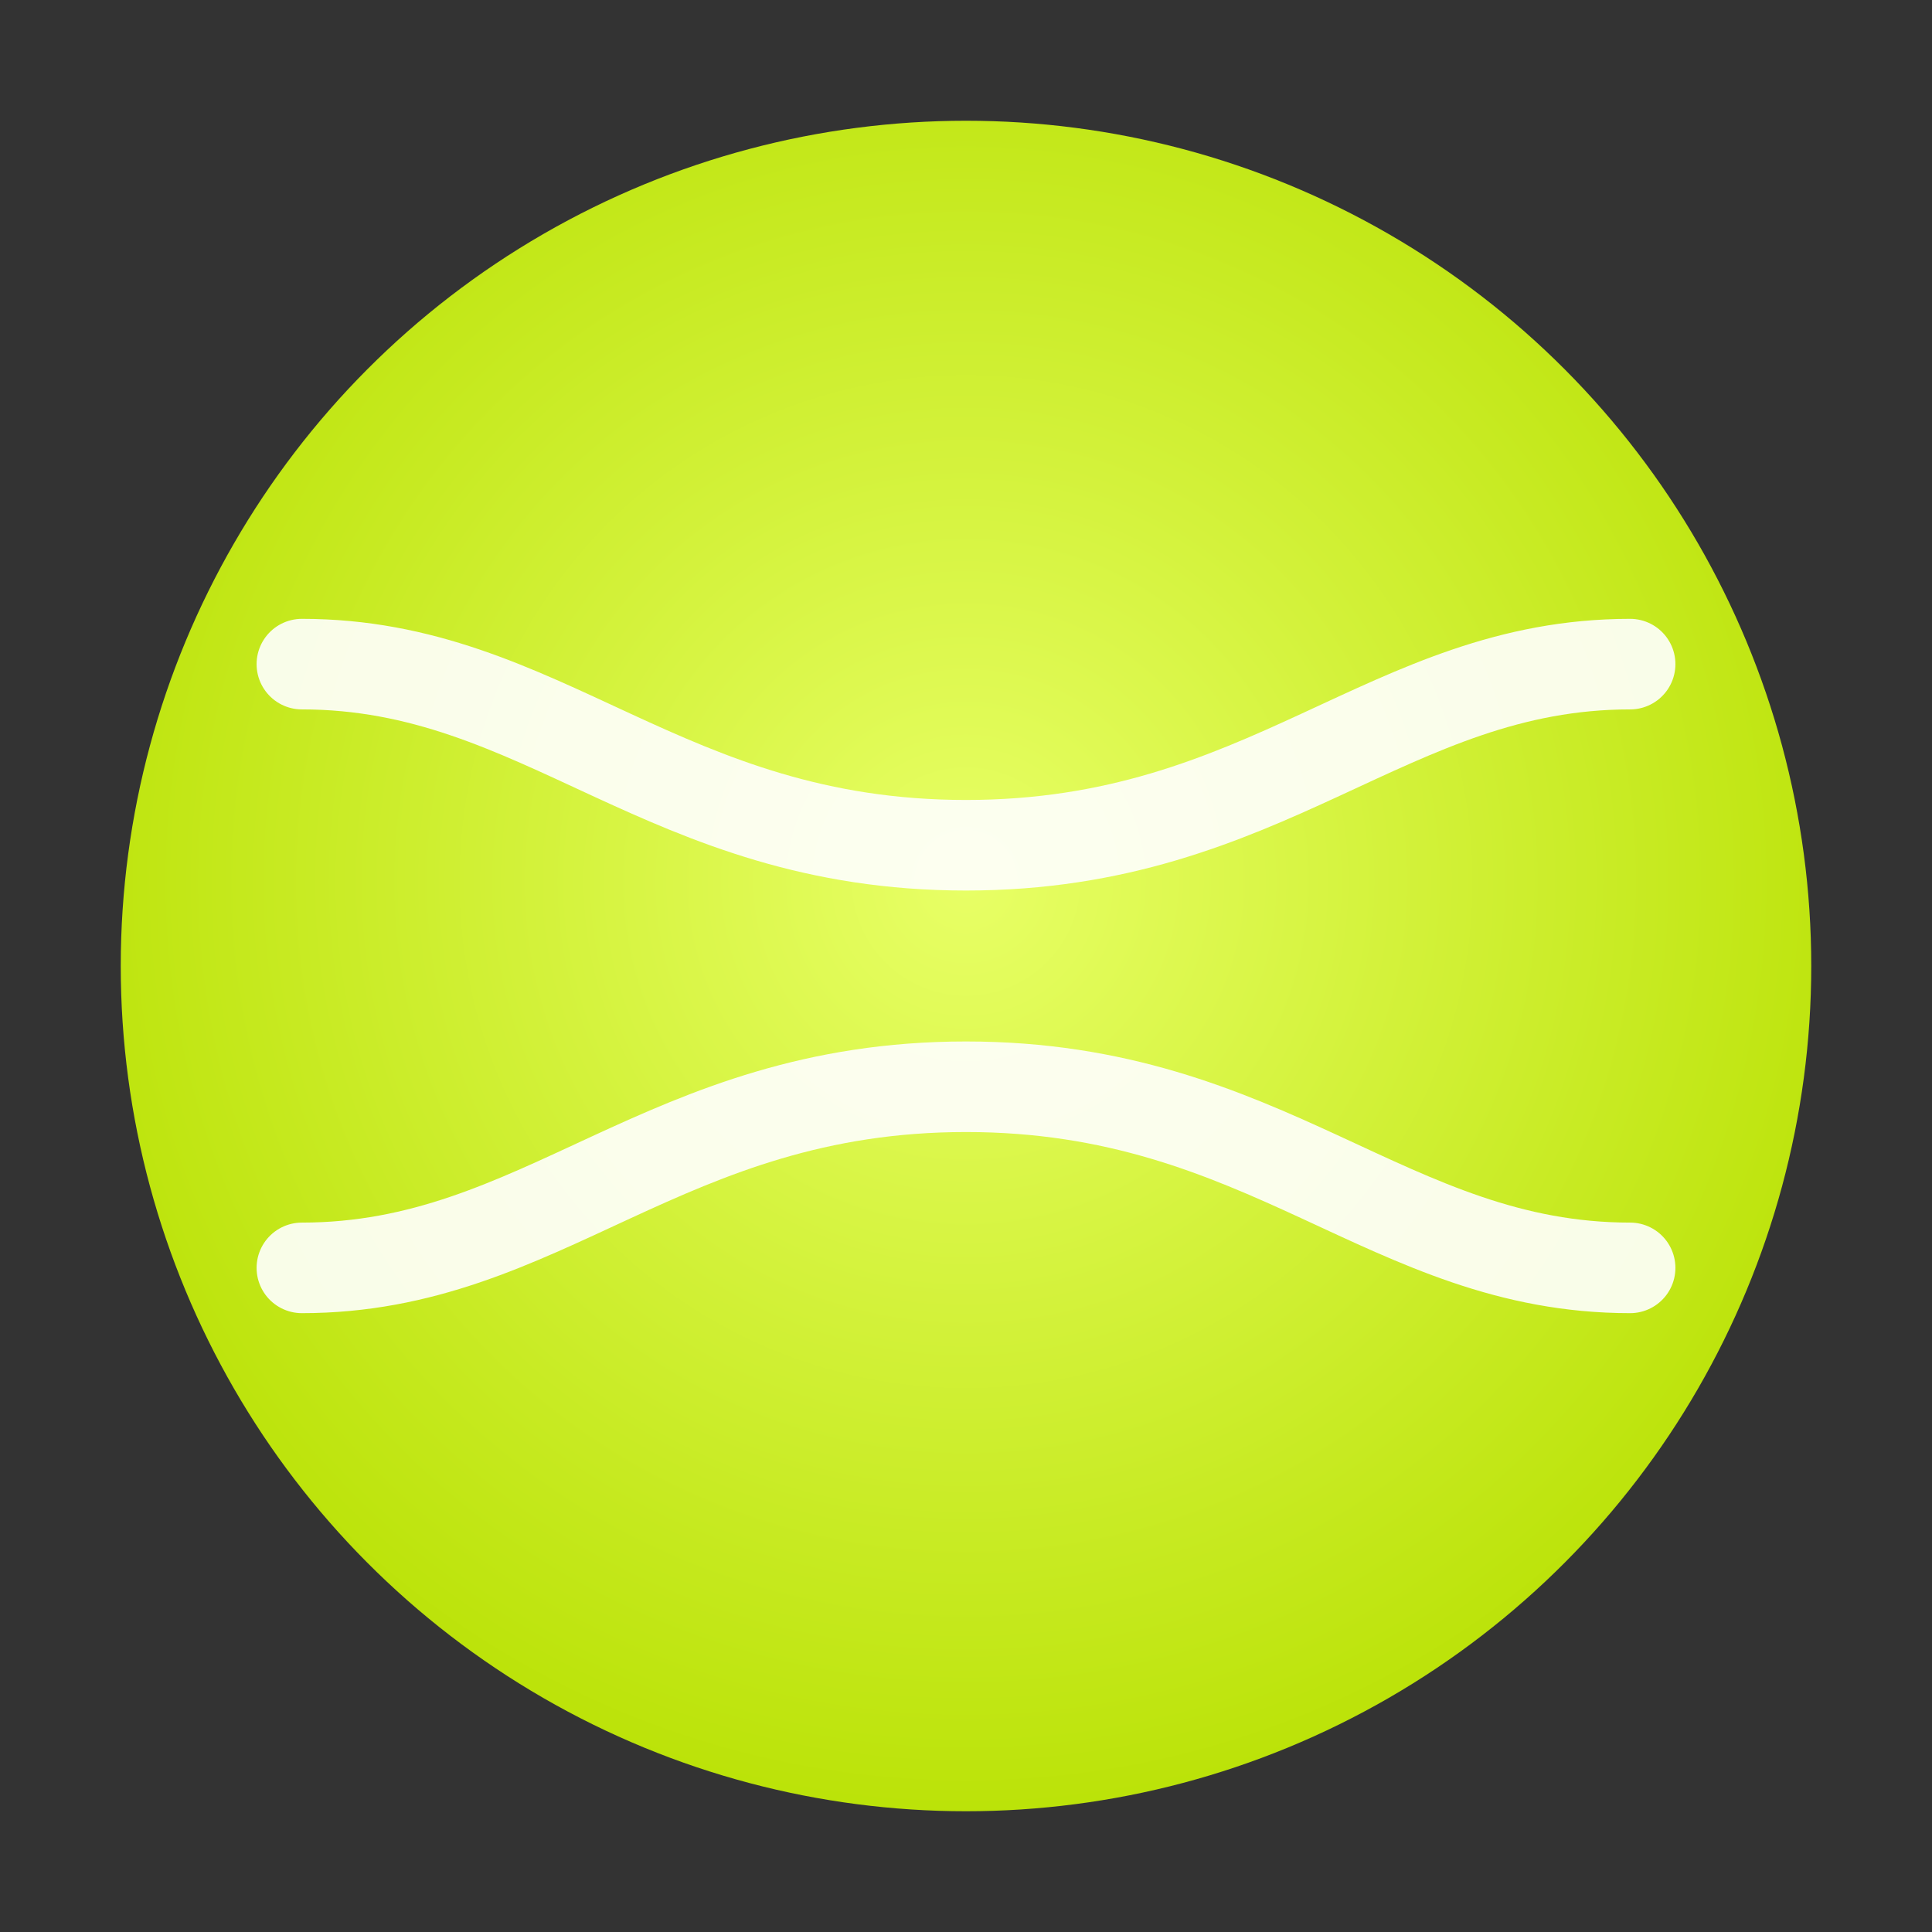
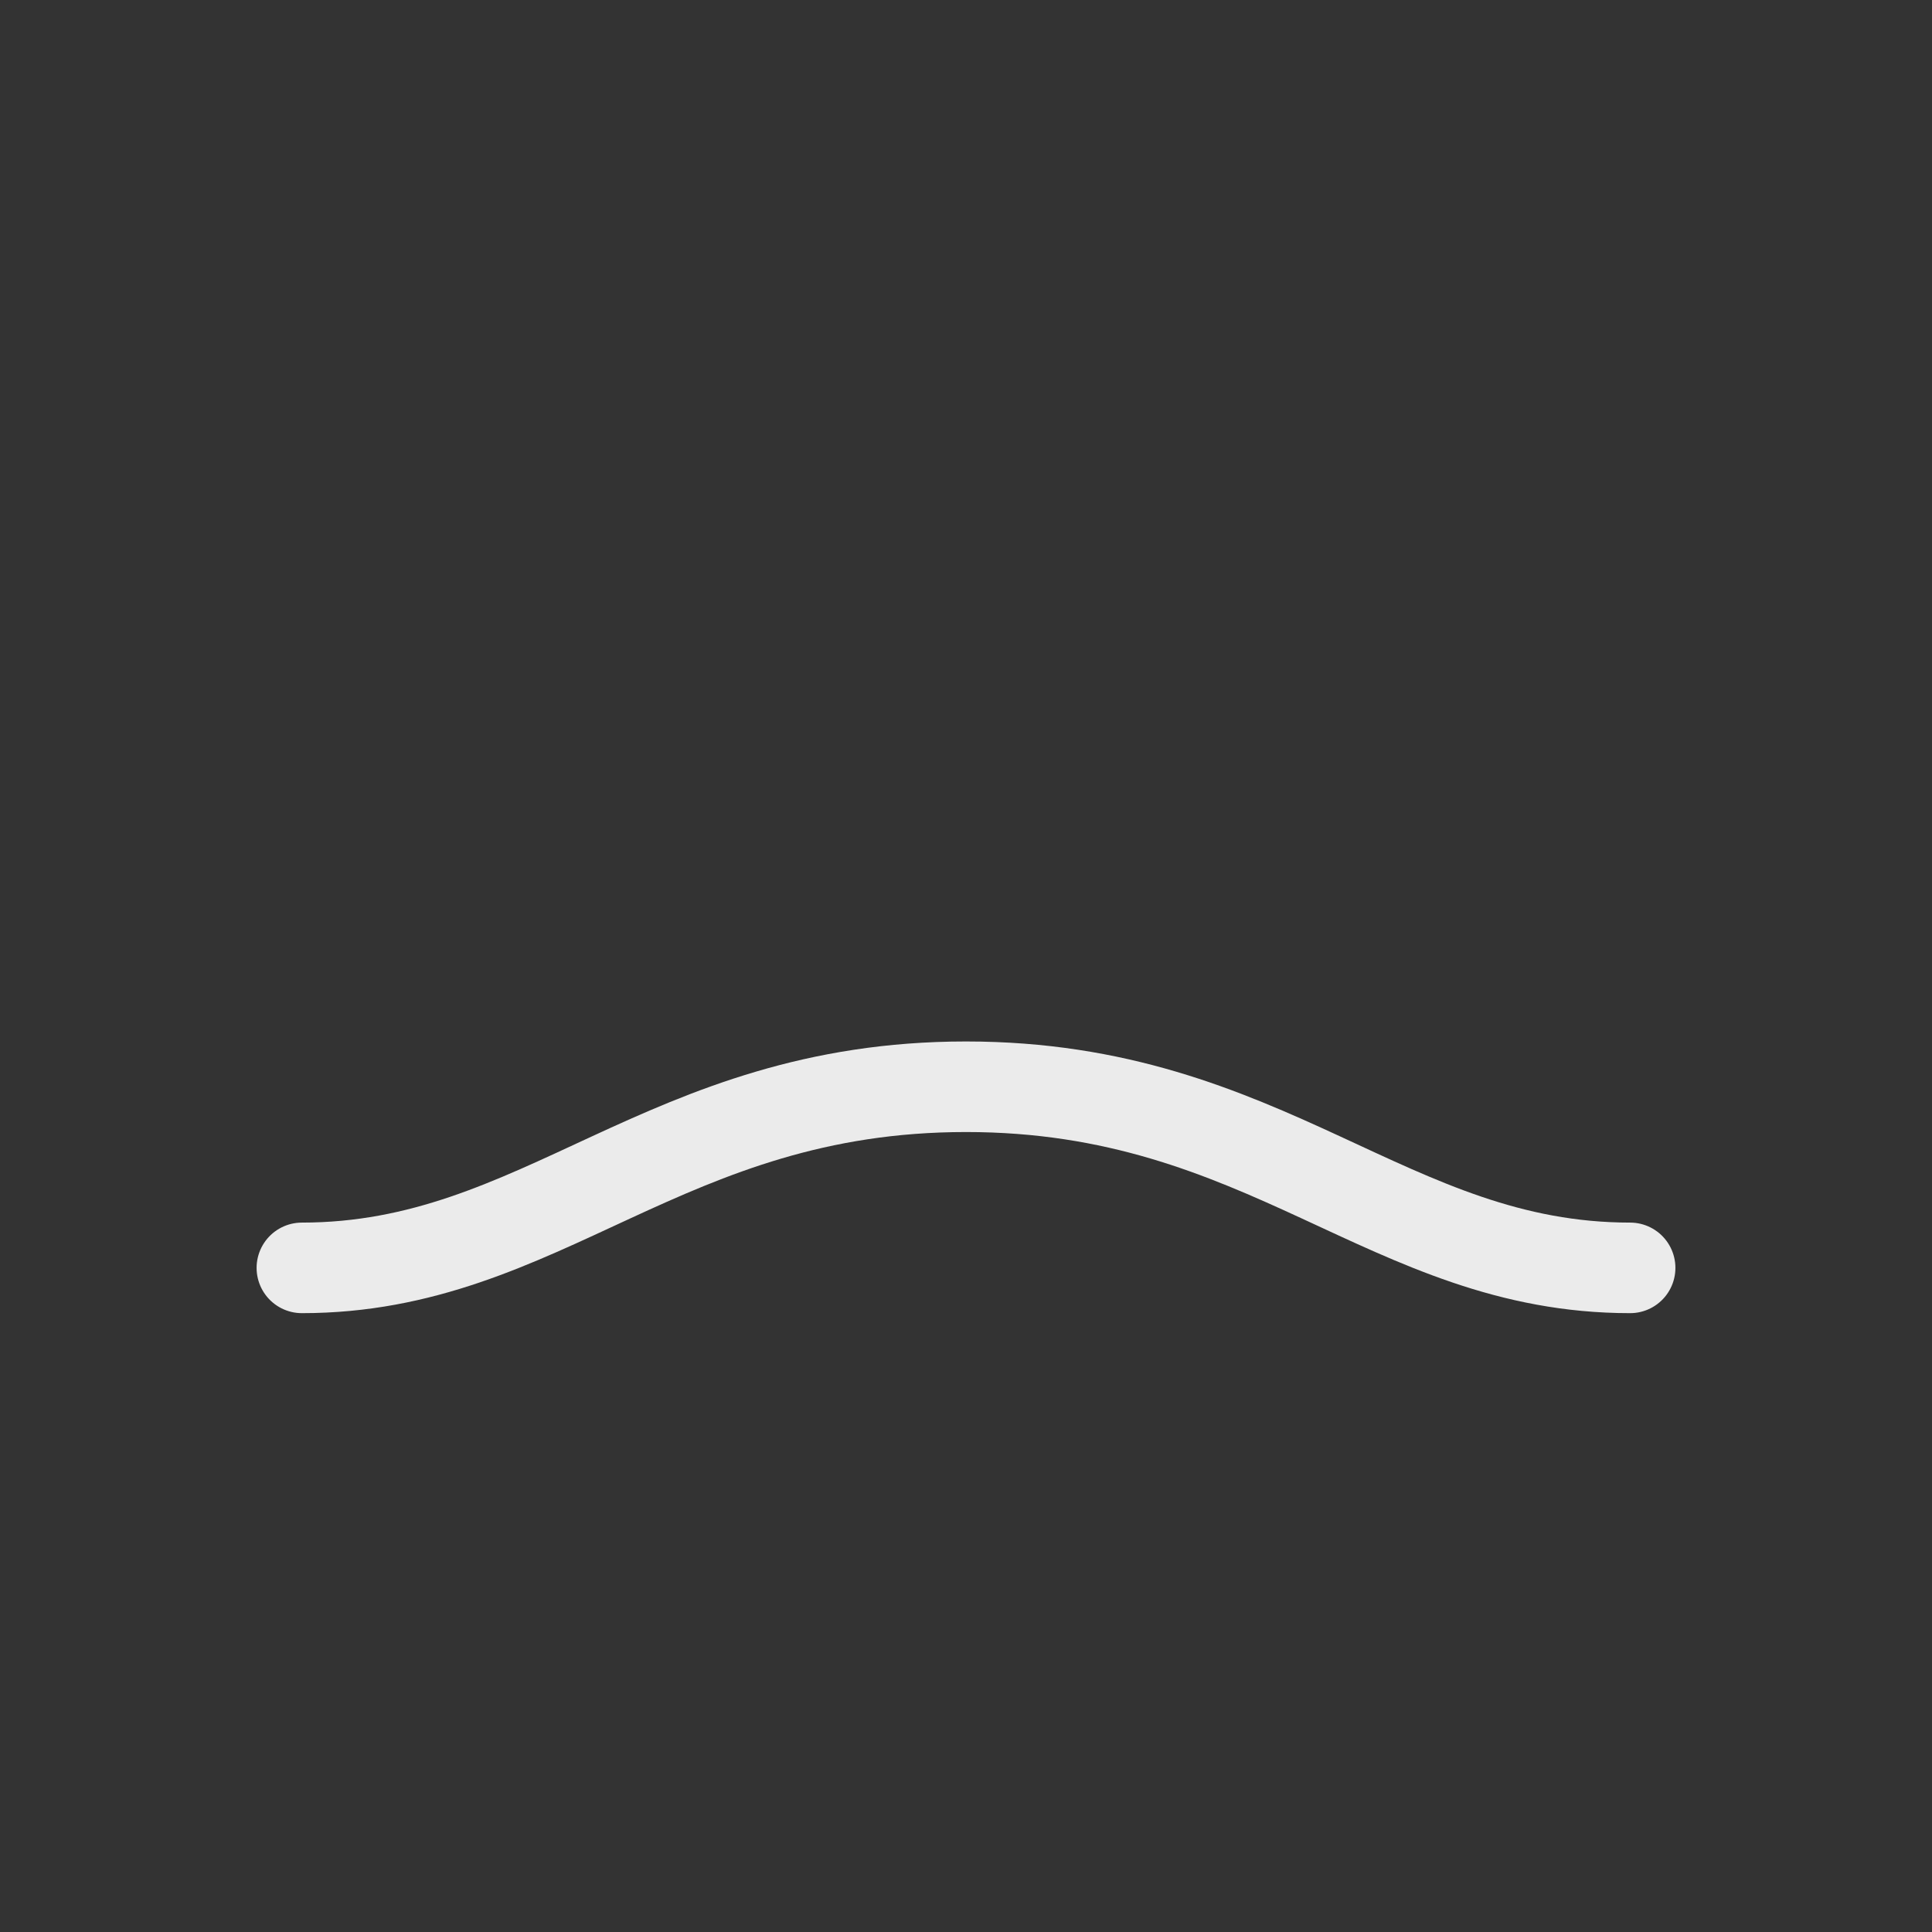
<svg xmlns="http://www.w3.org/2000/svg" viewBox="0 0 64 64">
  <rect x="0" y="0" width="64" height="64" fill="#333333" stroke="none" />
  <defs>
    <radialGradient id="g" cx="50%" cy="45%" r="60%">
      <stop offset="0%" stop-color="#E8FF66" />
      <stop offset="100%" stop-color="#B7E000" />
    </radialGradient>
  </defs>
-   <circle cx="32" cy="32" r="28" fill="url(#g)" />
-   <path d="M10 22c8 0 12 6 22 6s14-6 22-6" fill="none" stroke="#fff" stroke-opacity=".9" stroke-width="3" stroke-linecap="round" />
  <path d="M10 42c8 0 12-6 22-6s14 6 22 6" fill="none" stroke="#fff" stroke-opacity=".9" stroke-width="3" stroke-linecap="round" />
</svg>